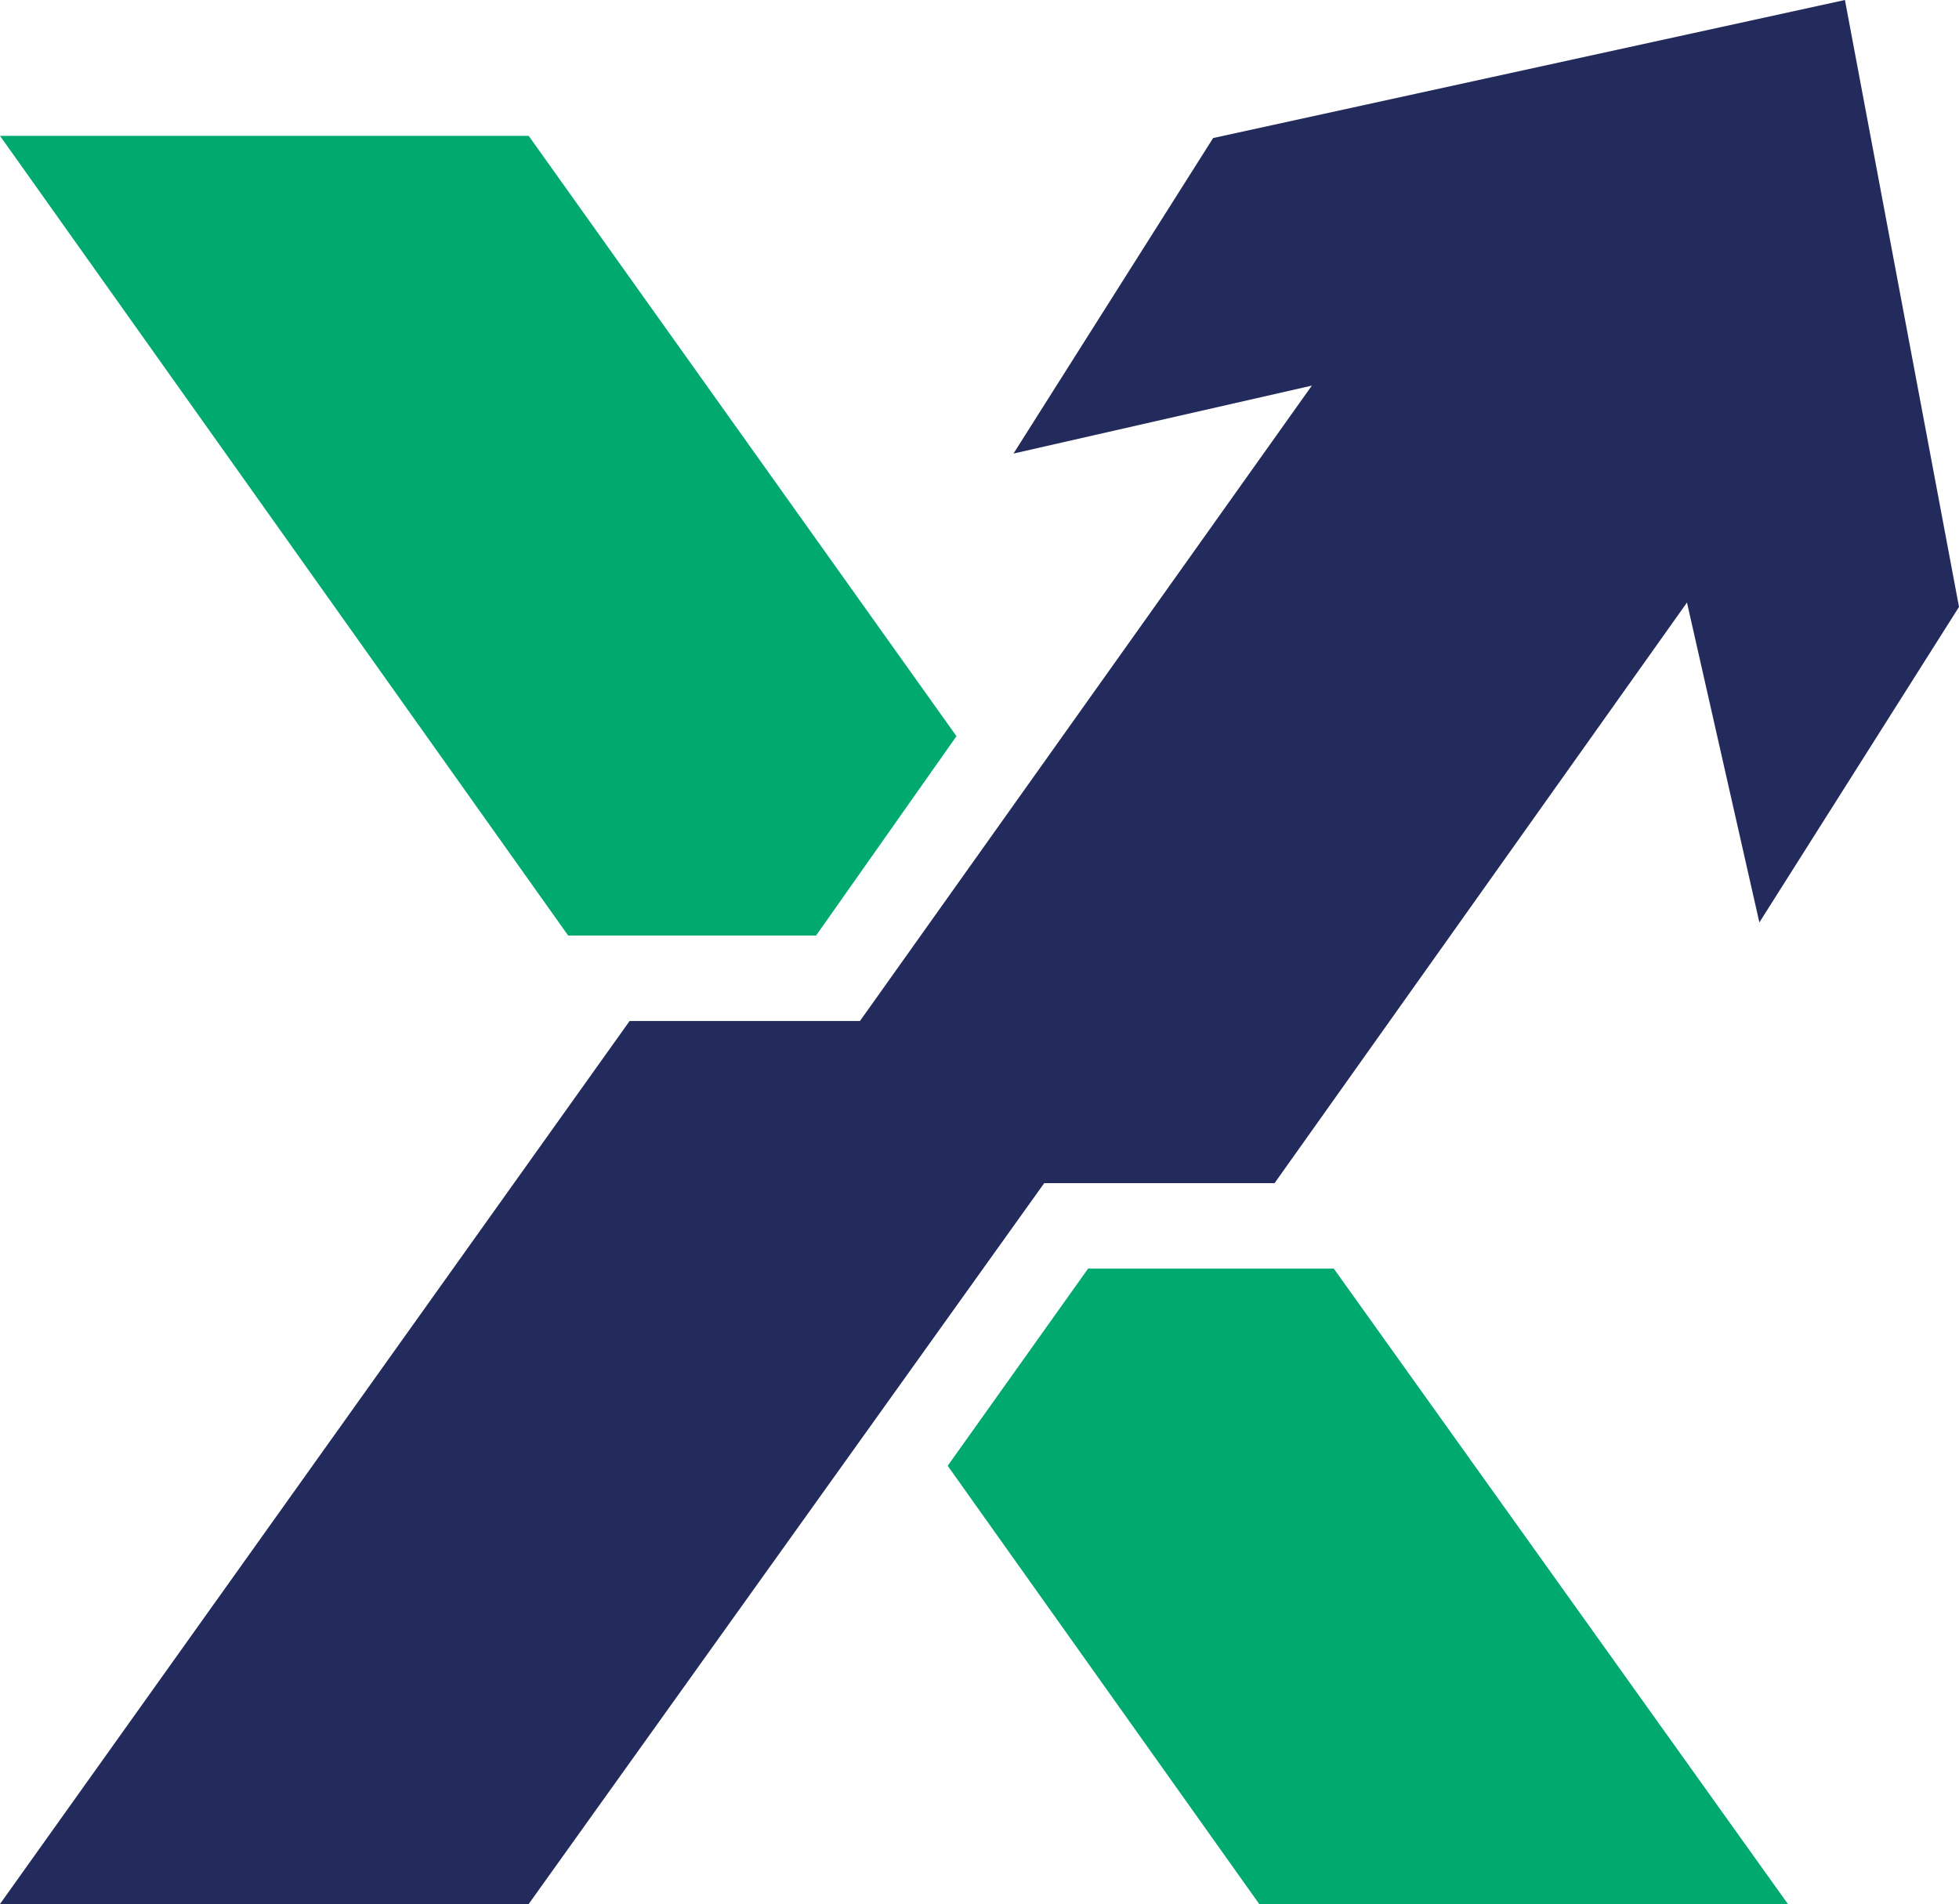
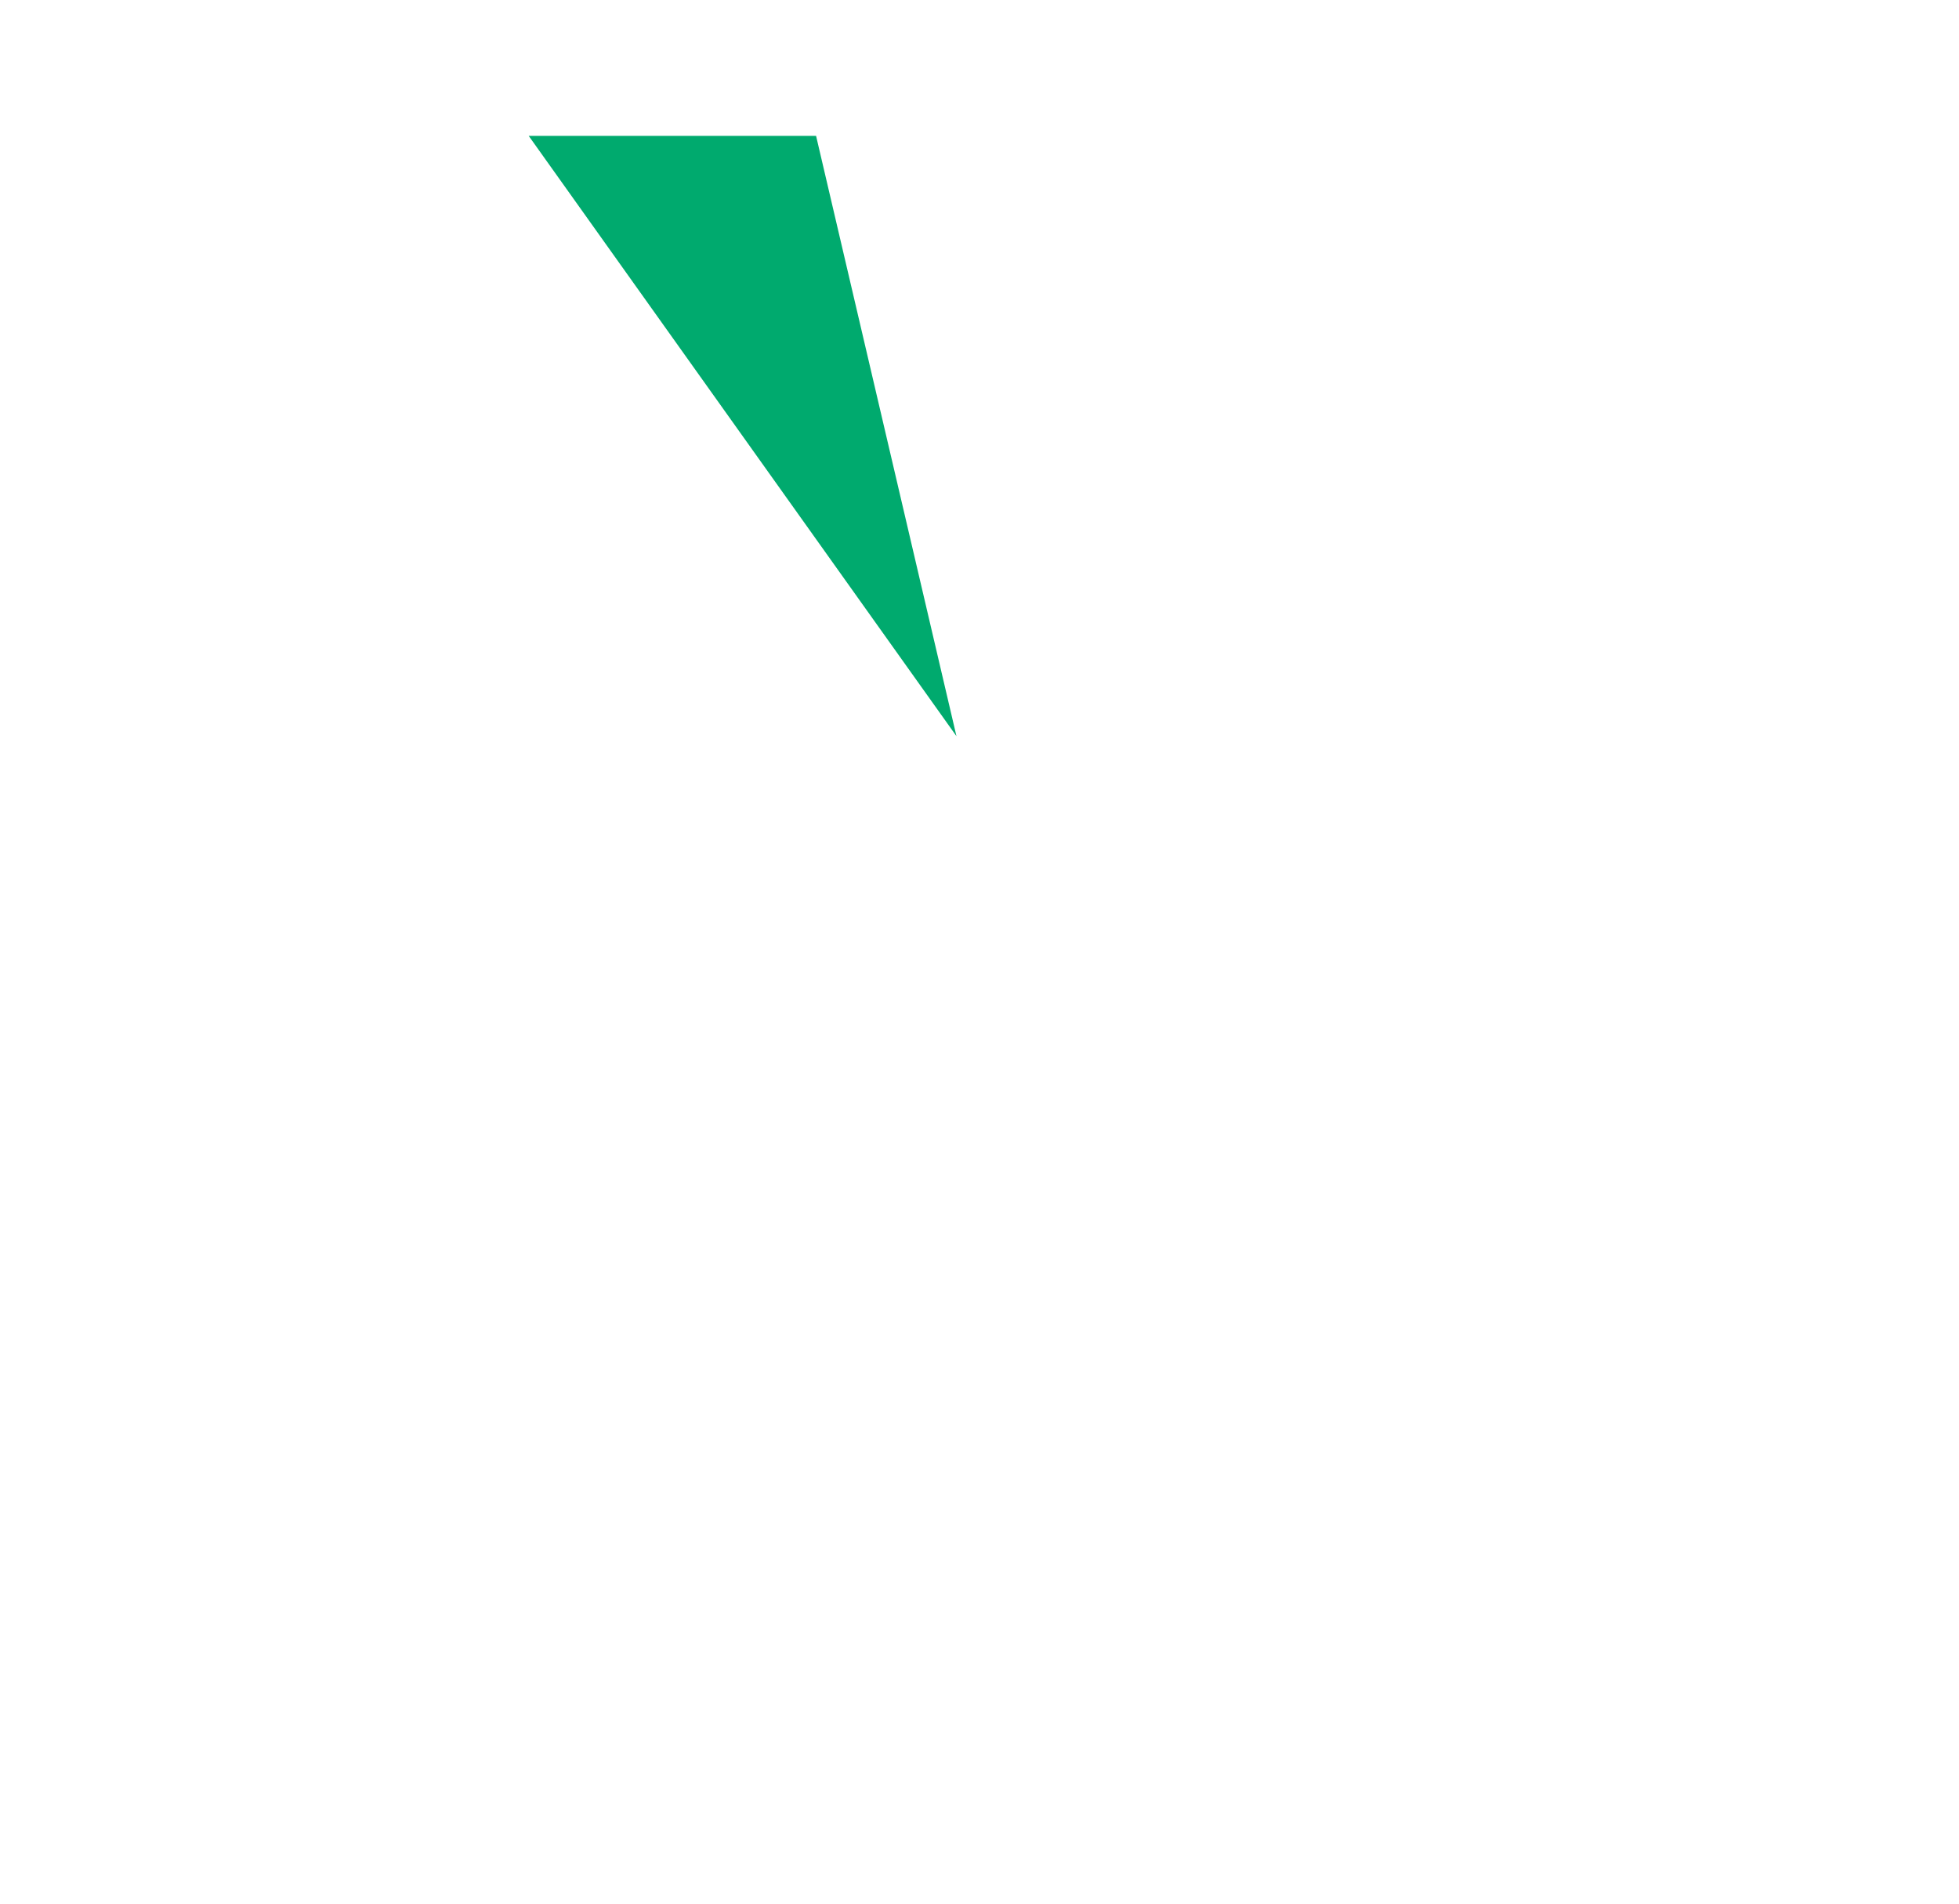
<svg xmlns="http://www.w3.org/2000/svg" width="500" height="486" viewBox="0 0 500 486" fill="none">
-   <path d="M134.938 34.674H0L145.017 238.805H208.287L244.121 187.912L134.938 34.674Z" fill="#00AA6E" />
-   <path d="M340.427 323.813H277.717L241.882 374.147L321.39 485.999H456.328L340.427 323.813Z" fill="#00AA6E" />
-   <path d="M470.885 0L309.63 35.234L258.679 115.768L334.826 98.43L219.485 260.617H160.694L0 486H134.938L266.517 302.002H325.308L430.571 153.797L449.048 235.45L500 154.916L470.885 0Z" fill="#232A5C" />
+   <path d="M134.938 34.674H0H208.287L244.121 187.912L134.938 34.674Z" fill="#00AA6E" />
</svg>